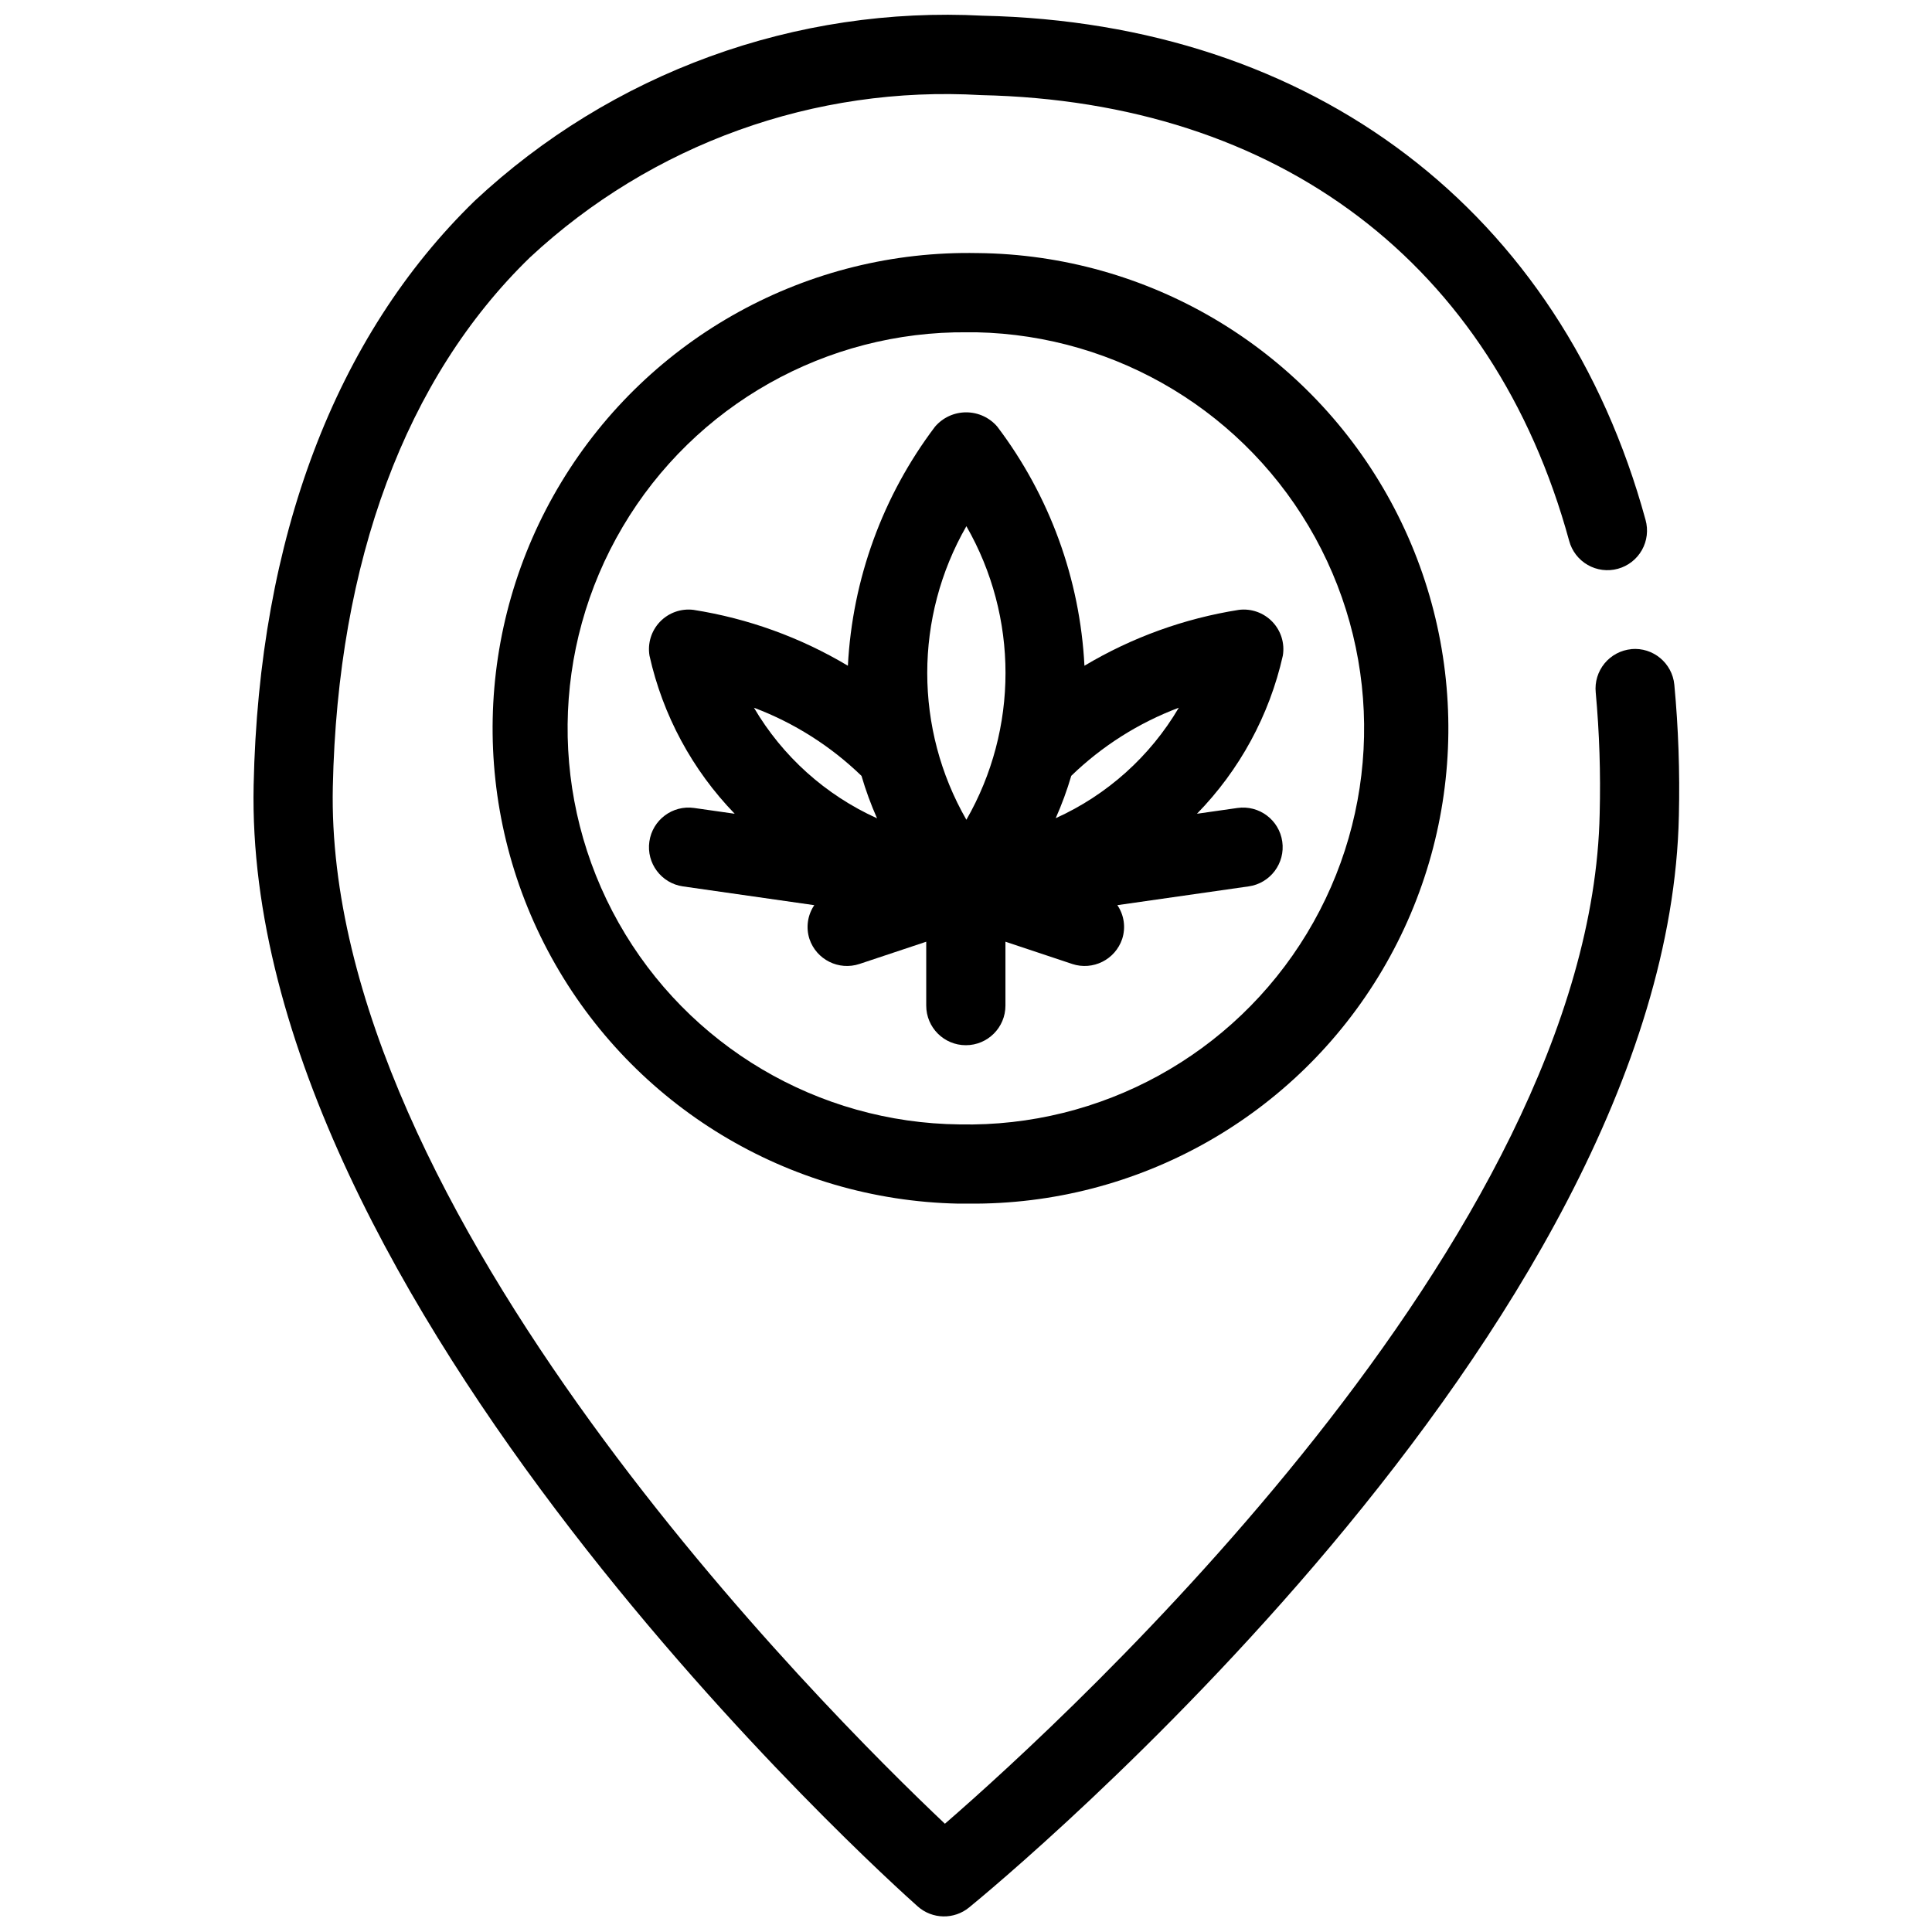
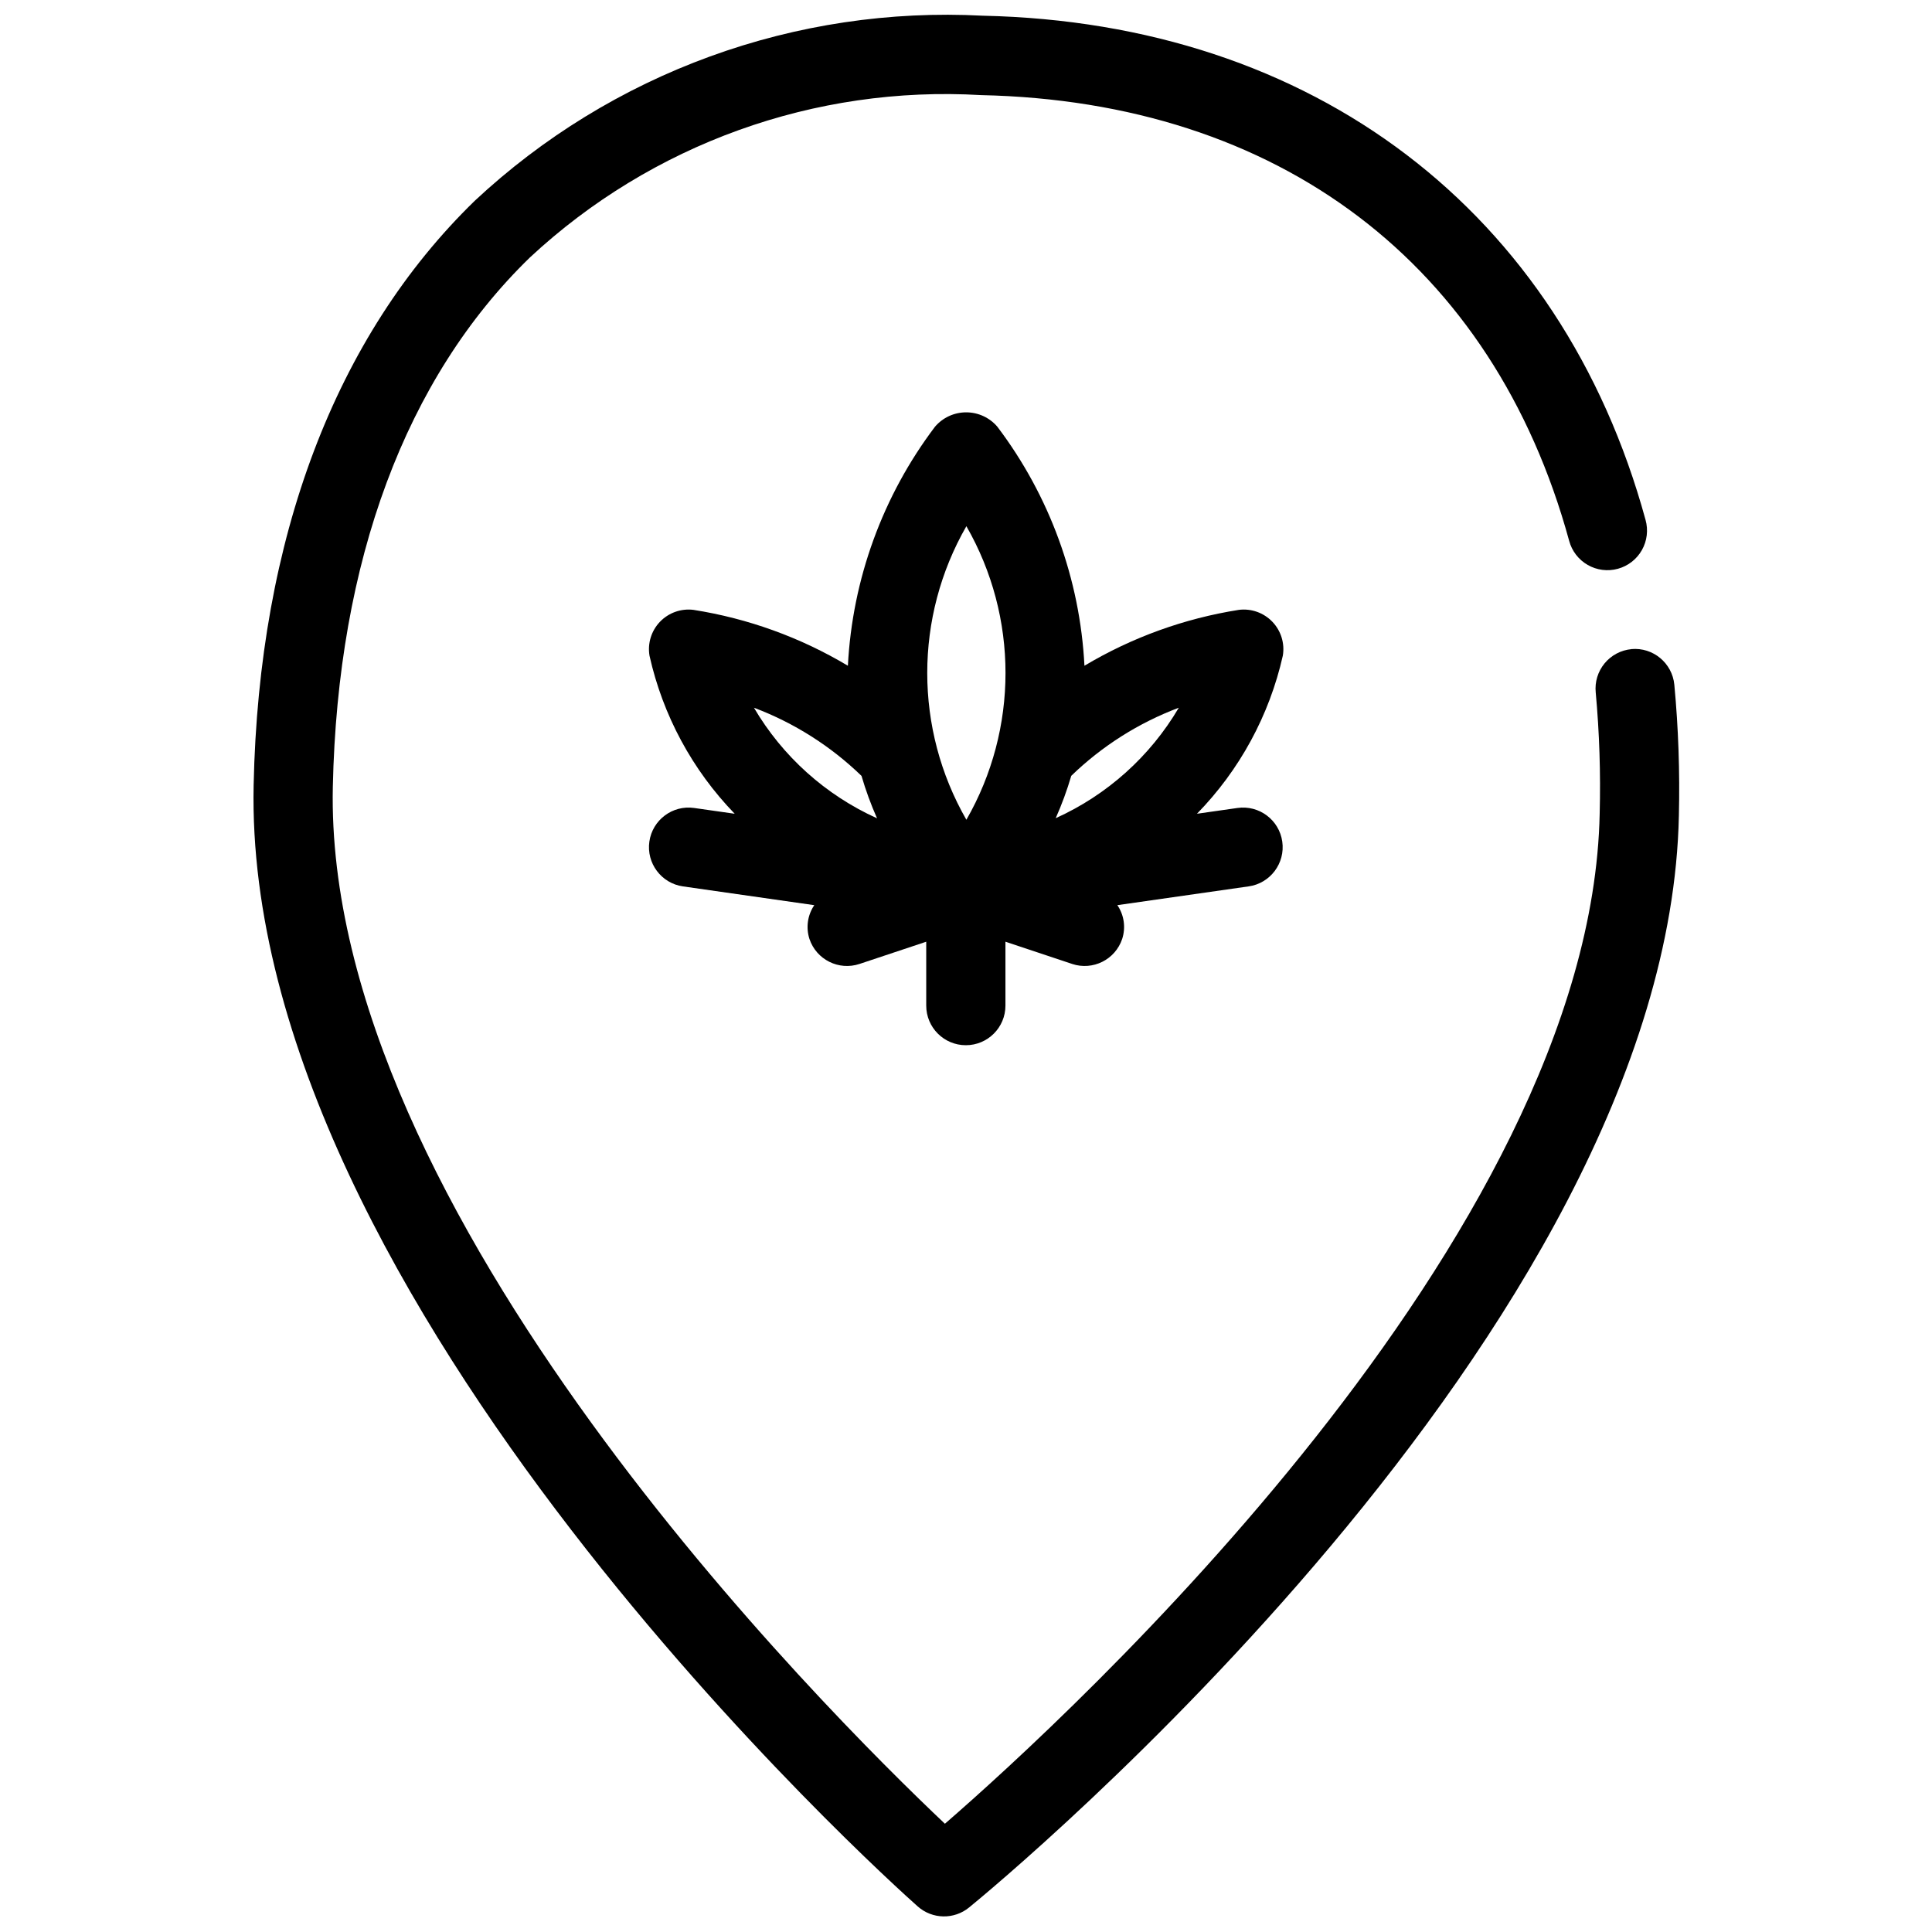
<svg xmlns="http://www.w3.org/2000/svg" width="800px" height="800px" version="1.1" viewBox="144 144 512 512">
  <defs>
    <clipPath id="a">
      <path d="m211 148.09h379v503.81h-379z" />
    </clipPath>
  </defs>
  <g clip-path="url(#a)">
    <path d="m576.33 316.03c-2.777 0.266-5.336 1.625-7.106 3.777-1.773 2.156-2.617 4.93-2.34 7.703 0.977 10.688 1.328 21.422 1.047 32.152-2.297 112.31-140.65 239.14-173.52 267.65-31.602-29.875-164.6-162.41-162.21-274.77 1.27-59.828 19.324-108.36 52.219-140.3 32.305-30.082 75.516-45.633 119.58-43.035 78.949 1.691 135.75 44.746 155.84 118.11 0.719 2.699 2.488 5.004 4.91 6.394 2.426 1.395 5.305 1.762 8 1.023 2.699-0.738 4.988-2.519 6.367-4.953 1.375-2.434 1.723-5.316 0.969-8.008-22.379-81.797-88.031-131.71-175.63-133.61-24.582-1.293-49.172 2.379-72.301 10.801-23.129 8.422-44.32 21.418-62.312 38.219-36.977 35.918-57.246 89.445-58.629 154.9-2.91 136.57 168.66 290.64 175.97 297.12 3.859 3.445 9.648 3.562 13.648 0.285 7.555-6.16 185.33-152.83 188.09-289.39 0.273-11.559-0.129-23.125-1.207-34.637-0.551-5.742-5.641-9.965-11.387-9.445z" />
  </g>
-   <path d="m403.15 211.07c-45-0.938-87.078 22.203-110.39 60.703s-24.312 86.516-2.625 125.95 62.77 64.312 107.77 65.25h2.699c44.996 0.453 86.82-23.133 109.71-61.875 22.895-38.742 23.379-86.754 1.273-125.95-22.102-39.199-63.441-63.625-108.44-64.082zm-4.84 230.91c-37.5-0.387-71.945-20.746-90.359-53.414-18.418-32.668-18.008-72.676 1.074-104.96 19.082-32.281 53.938-51.934 91.438-51.547h2.277c37.5 0.789 71.727 21.527 89.789 54.398 18.066 32.871 17.223 72.879-2.215 104.96-19.434 32.078-54.504 51.352-92.004 50.562z" />
  <path d="m431.39 320.43c-1.18-22.957-9.223-45.027-23.09-63.355-2.062-2.414-5.078-3.801-8.254-3.801s-6.191 1.387-8.258 3.801c-13.859 18.332-21.902 40.402-23.09 63.355-12.57-7.512-26.469-12.539-40.934-14.812-3.289-0.406-6.574 0.766-8.867 3.156-2.289 2.391-3.32 5.723-2.773 8.988 3.519 15.777 11.332 30.277 22.578 41.891l-10.738-1.531c-5.738-0.82-11.055 3.164-11.875 8.902-0.82 5.742 3.164 11.059 8.902 11.879l34.805 4.977v-0.004c-1.785 2.625-2.258 5.922-1.289 8.945 1.836 5.496 7.777 8.465 13.277 6.633l17.676-5.887v16.93c0 5.797 4.699 10.496 10.496 10.496s10.496-4.699 10.496-10.496v-16.934l17.664 5.887v0.004c5.5 1.832 11.441-1.137 13.277-6.633 0.98-3.019 0.508-6.32-1.281-8.945l34.793-4.977 0.004 0.004c5.738-0.82 9.727-6.137 8.906-11.879-0.82-5.738-6.141-9.723-11.879-8.902l-10.727 1.531c11.316-11.586 19.195-26.09 22.754-41.891 0.547-3.266-0.48-6.598-2.773-8.988-2.293-2.391-5.578-3.562-8.863-3.156-14.469 2.277-28.363 7.305-40.938 14.812zm-87.59 11.125h0.004c10.637 4.008 20.336 10.156 28.504 18.062 1.121 3.836 2.496 7.59 4.117 11.242-13.641-6.164-25.039-16.402-32.621-29.305zm56.301 29.691c-13.828-24.086-13.828-53.707 0-77.797 13.824 24.094 13.824 53.707 0 77.797zm23.668-0.418h0.004c1.621-3.648 3-7.402 4.125-11.23 8.164-7.902 17.863-14.043 28.496-18.043-7.59 12.891-18.984 23.117-32.621 29.273z" />
</svg>